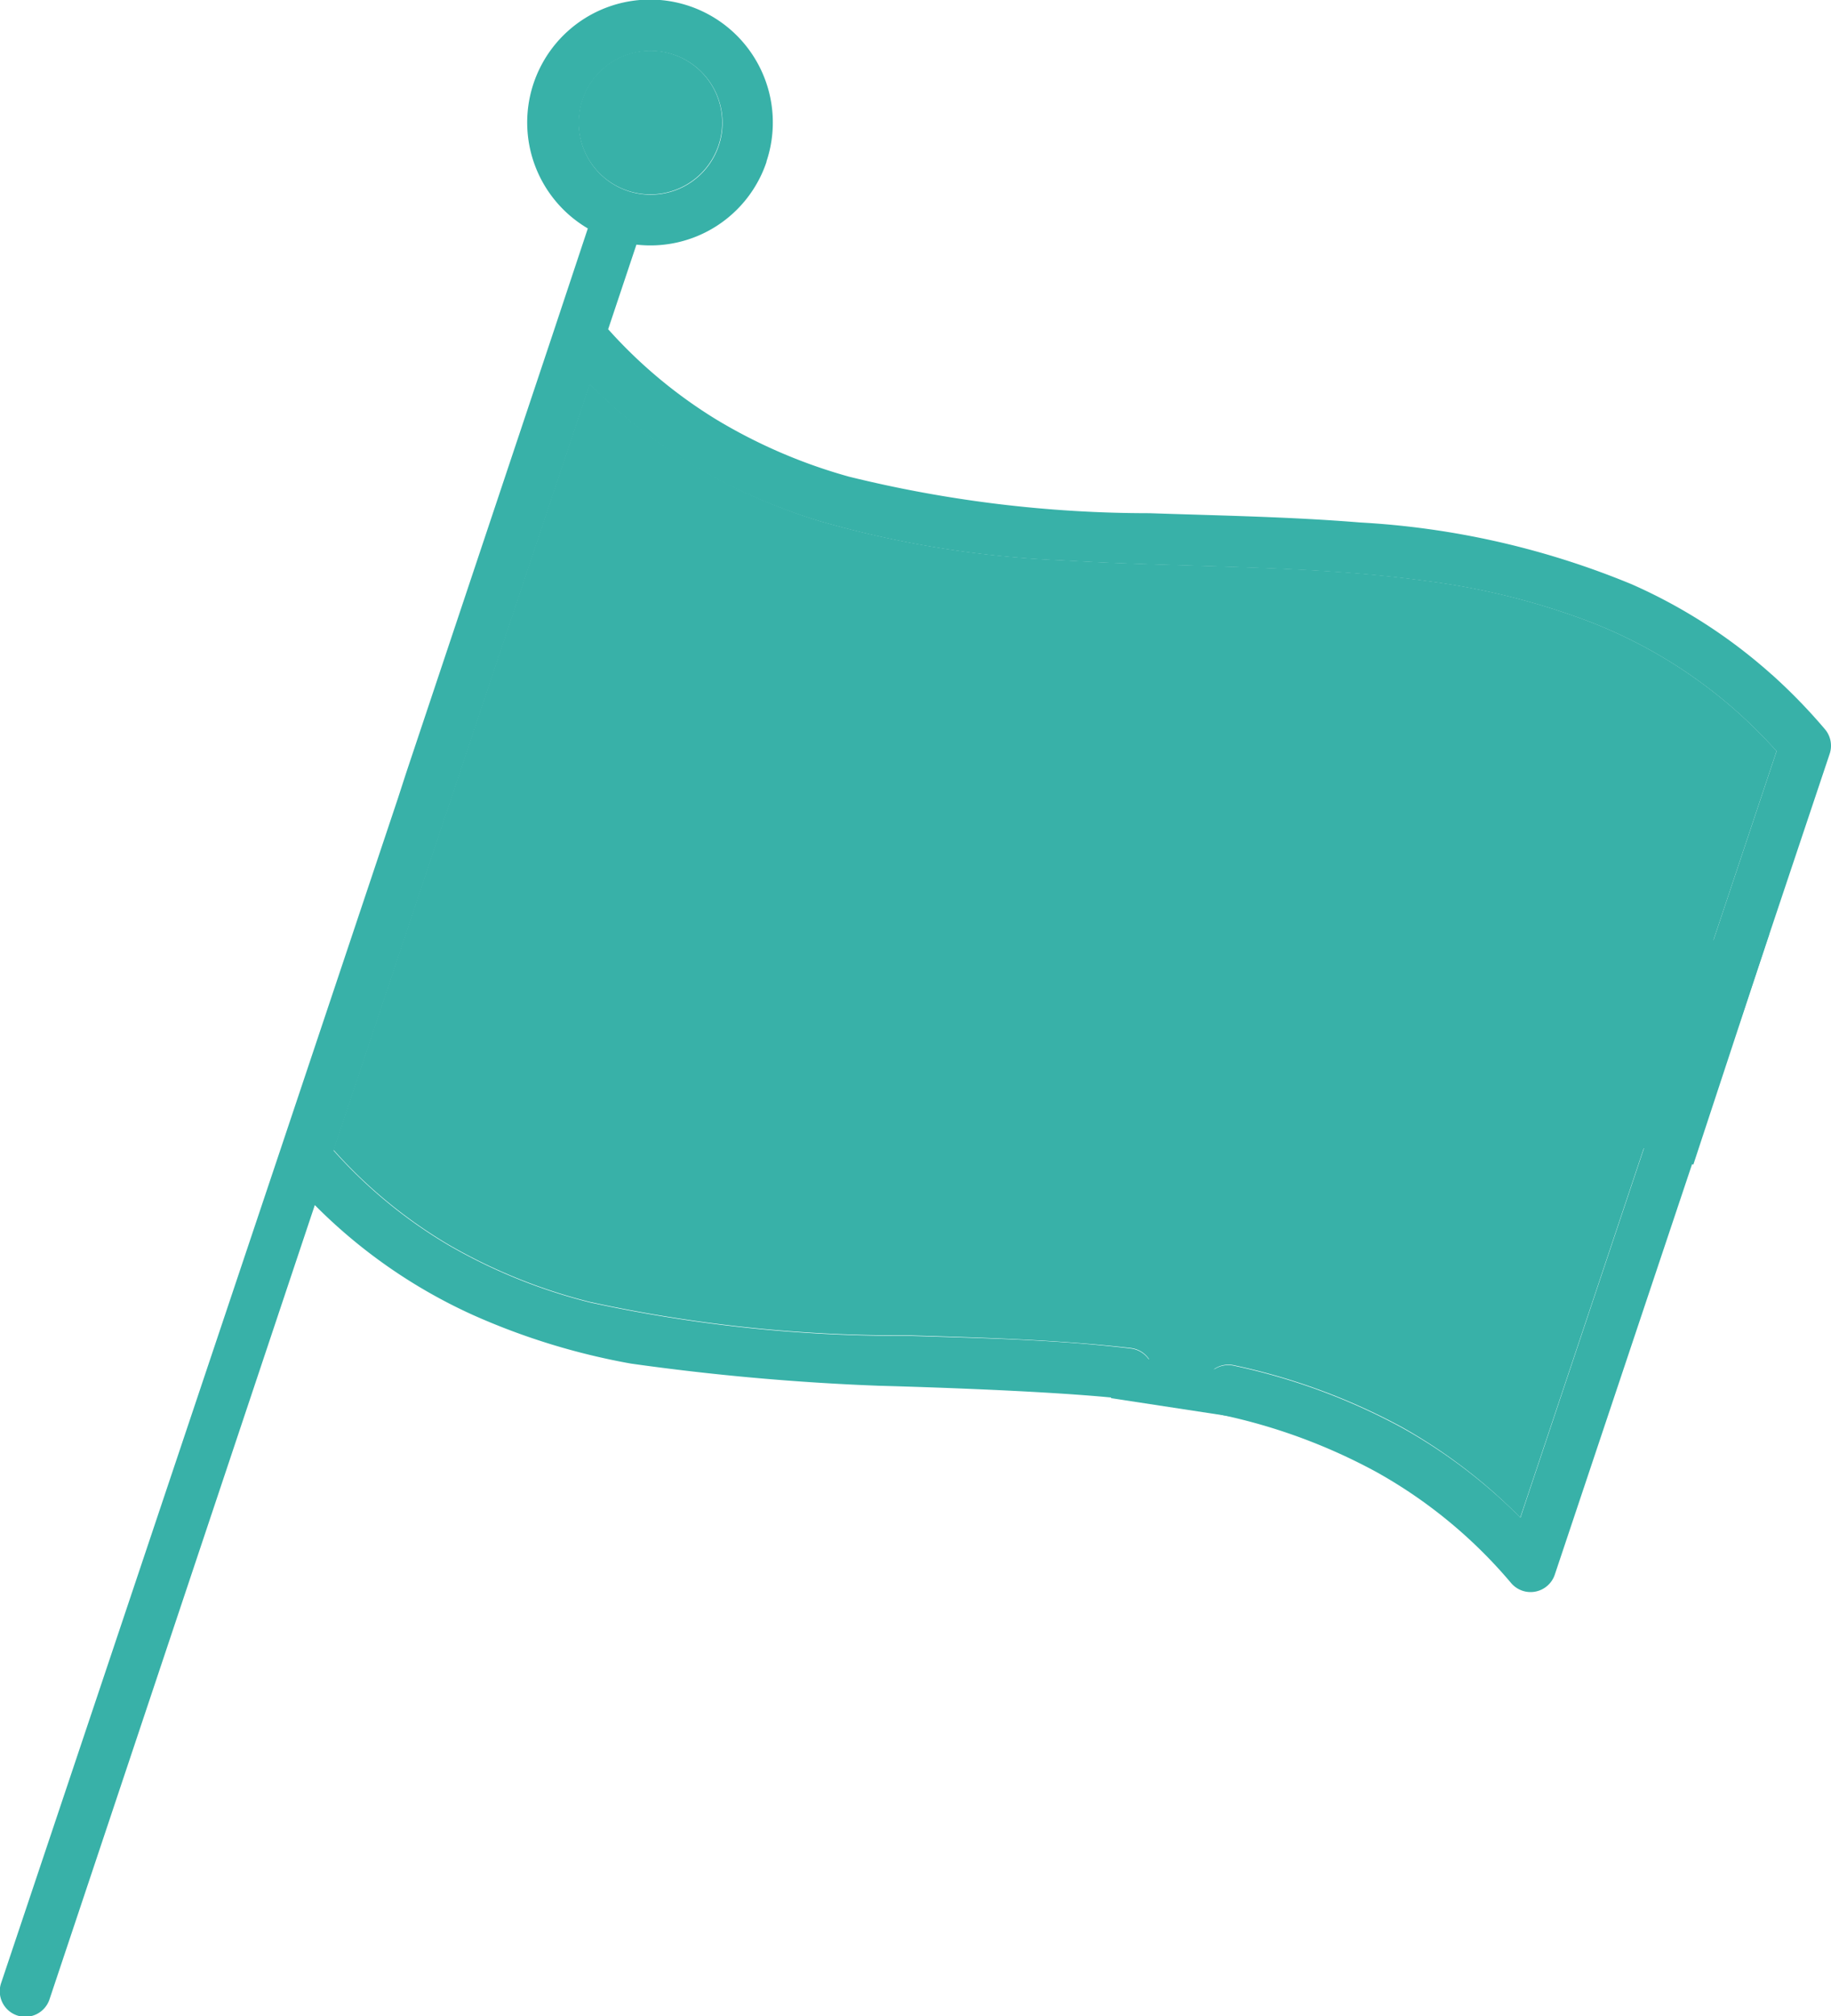
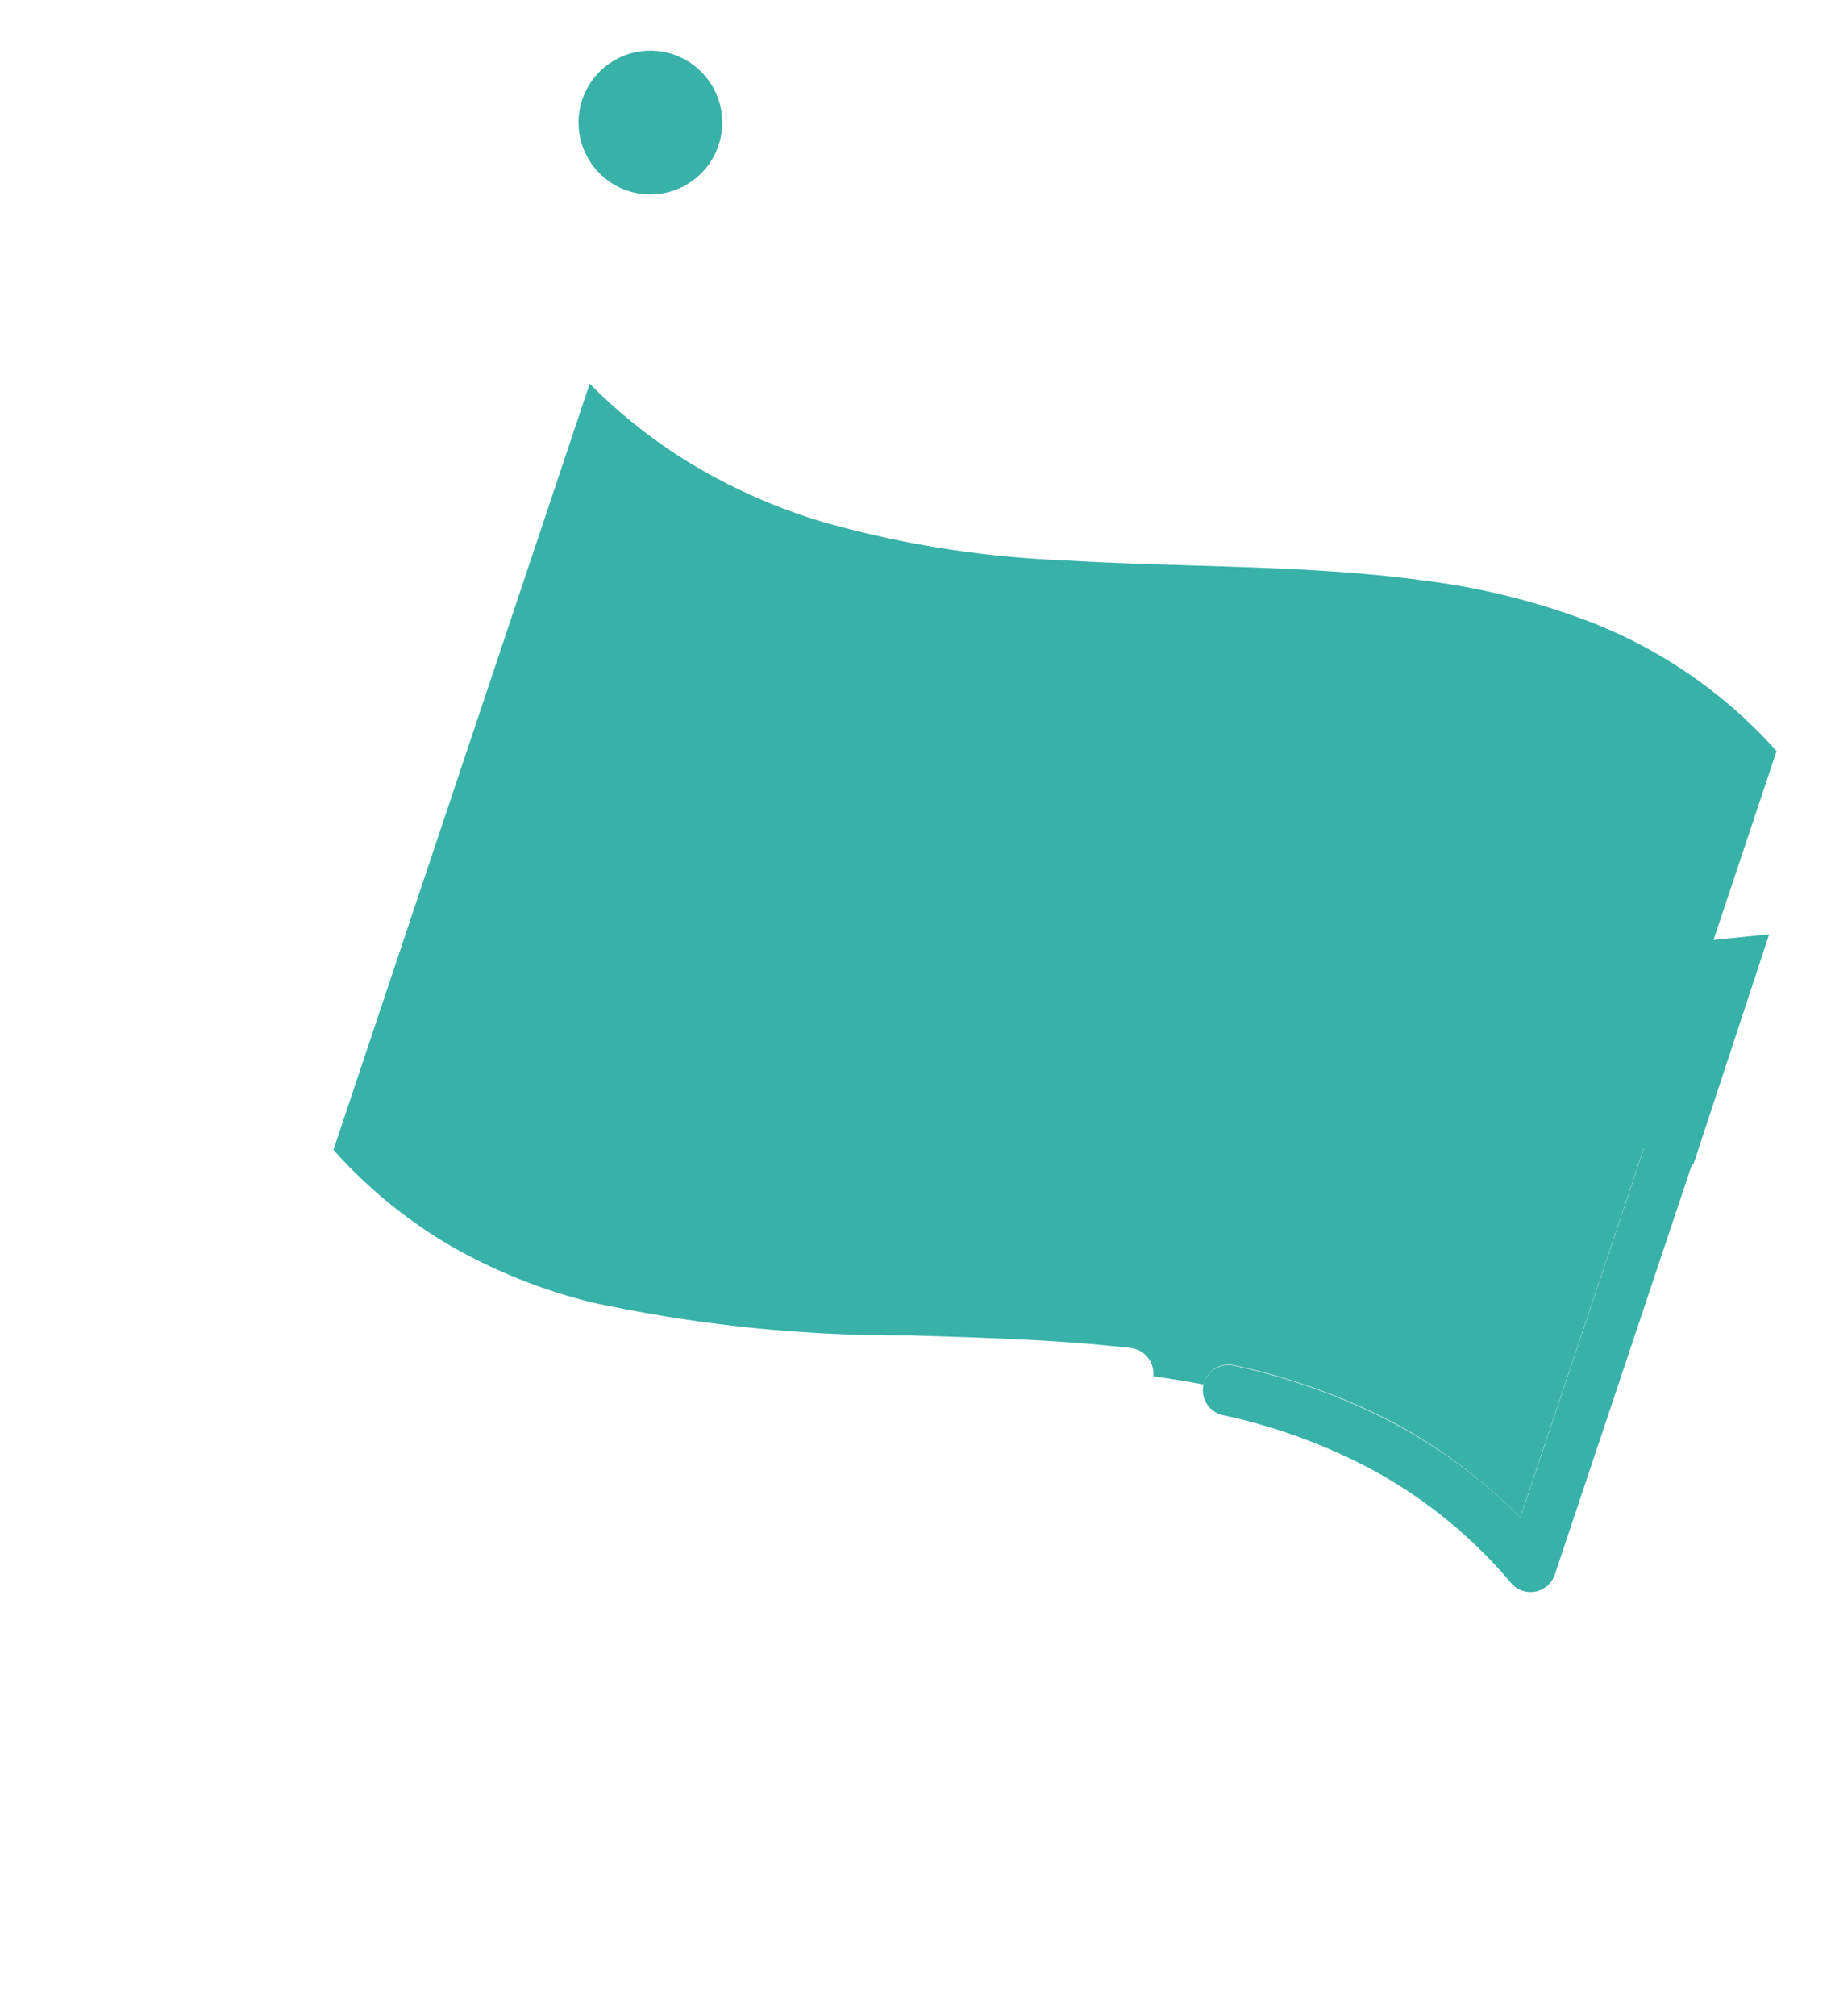
<svg xmlns="http://www.w3.org/2000/svg" data-name="グループ 2281" width="20.723" height="22.805" viewBox="0 0 20.723 22.805">
  <defs>
    <clipPath id="a">
      <path data-name="長方形 8878" fill="#38b1a8" d="M0 0h20.723v22.805H0z" />
    </clipPath>
  </defs>
  <g data-name="グループ 2280" clip-path="url(#a)">
    <path data-name="パス 11845" d="M19.138 11.396l.969-2.9a5.726 5.726 0 00-.44-.44 5.488 5.488 0 00-1.66-1.018 8.069 8.069 0 00-1.875-.469c-1.309-.182-2.717-.148-4.109-.232a11.63 11.63 0 01-2.731-.439 6.546 6.546 0 01-1.461-.647 6 6 0 01-1.157-.911l-2.9 8.666a5.468 5.468 0 001.303 1.073 6.206 6.206 0 001.6.648 16.482 16.482 0 003.609.378c.836.026 1.681.048 2.512.143a.289.289 0 01.254.32q.287.039.57.093a.289.289 0 01.345-.218 7.054 7.054 0 011.9.7 6 6 0 011.339 1.023l1.564-4.674a.289.289 0 01.366-.182l.183-.548a.289.289 0 01-.182-.366" fill="#38b1a8" />
-     <path data-name="パス 11846" d="M20.052 7.63a6.019 6.019 0 00-1.582-1.02 9.39 9.39 0 00-3.076-.7c-.793-.065-1.594-.078-2.384-.105a14.206 14.206 0 01-3.4-.413 6.043 6.043 0 01-1.505-.648 5.481 5.481 0 01-1.222-1.02l.32-.957a1.386 1.386 0 001.473-.938L8.4 1.737l.274.092a1.39 1.39 0 10-2.021.755L6.282 3.7l-.031.093-.37 1.107L4.6 8.733l-.1.308-1.32 3.944-3.165 9.439a.289.289 0 10.548.183l3-8.976a6.014 6.014 0 001.787 1.242 7.707 7.707 0 001.791.551 27.6 27.6 0 002.813.251s1.882.047 2.778.149a.289.289 0 00.319-.251.289.289 0 00-.254-.32c-.831-.1-1.676-.117-2.512-.143a16.483 16.483 0 01-3.609-.378 6.206 6.206 0 01-1.6-.648 5.467 5.467 0 01-1.3-1.069l2.9-8.666a6 6 0 001.156.911 6.548 6.548 0 001.46.64 11.632 11.632 0 002.731.439c1.392.084 2.8.051 4.109.232a8.069 8.069 0 011.875.468 5.488 5.488 0 011.66 1.018 5.725 5.725 0 01.44.44l-.969 2.9a.289.289 0 00.548.183l1.022-3.053a.289.289 0 00-.054-.279 6.361 6.361 0 00-.6-.617M6.7 1.858a.813.813 0 11.4.3.813.813 0 01-.4-.3" fill="#38b1a8" />
    <path data-name="パス 11847" d="M18.772 12.493l-1.564 4.674a6 6 0 00-1.343-1.019 7.057 7.057 0 00-1.9-.7.289.289 0 00-.345.218.289.289 0 00.219.341 6.478 6.478 0 011.742.645 5.489 5.489 0 011.523 1.256.289.289 0 00.494-.1l1.719-5.137a.289.289 0 00-.548-.183" fill="#38b1a8" />
    <path data-name="パス 11848" d="M7.36 2.199a.813.813 0 10-.257-.042.813.813 0 00.257.042" fill="#38b1a8" />
-     <path data-name="パス 11849" d="M12.613 15.568l1.533.234" fill="none" stroke="#38b1a8" stroke-width=".5" />
    <path data-name="パス 11850" d="M18.334 11.244l.973-.1-.617 1.873" fill="none" stroke="#38b1a8" />
  </g>
</svg>